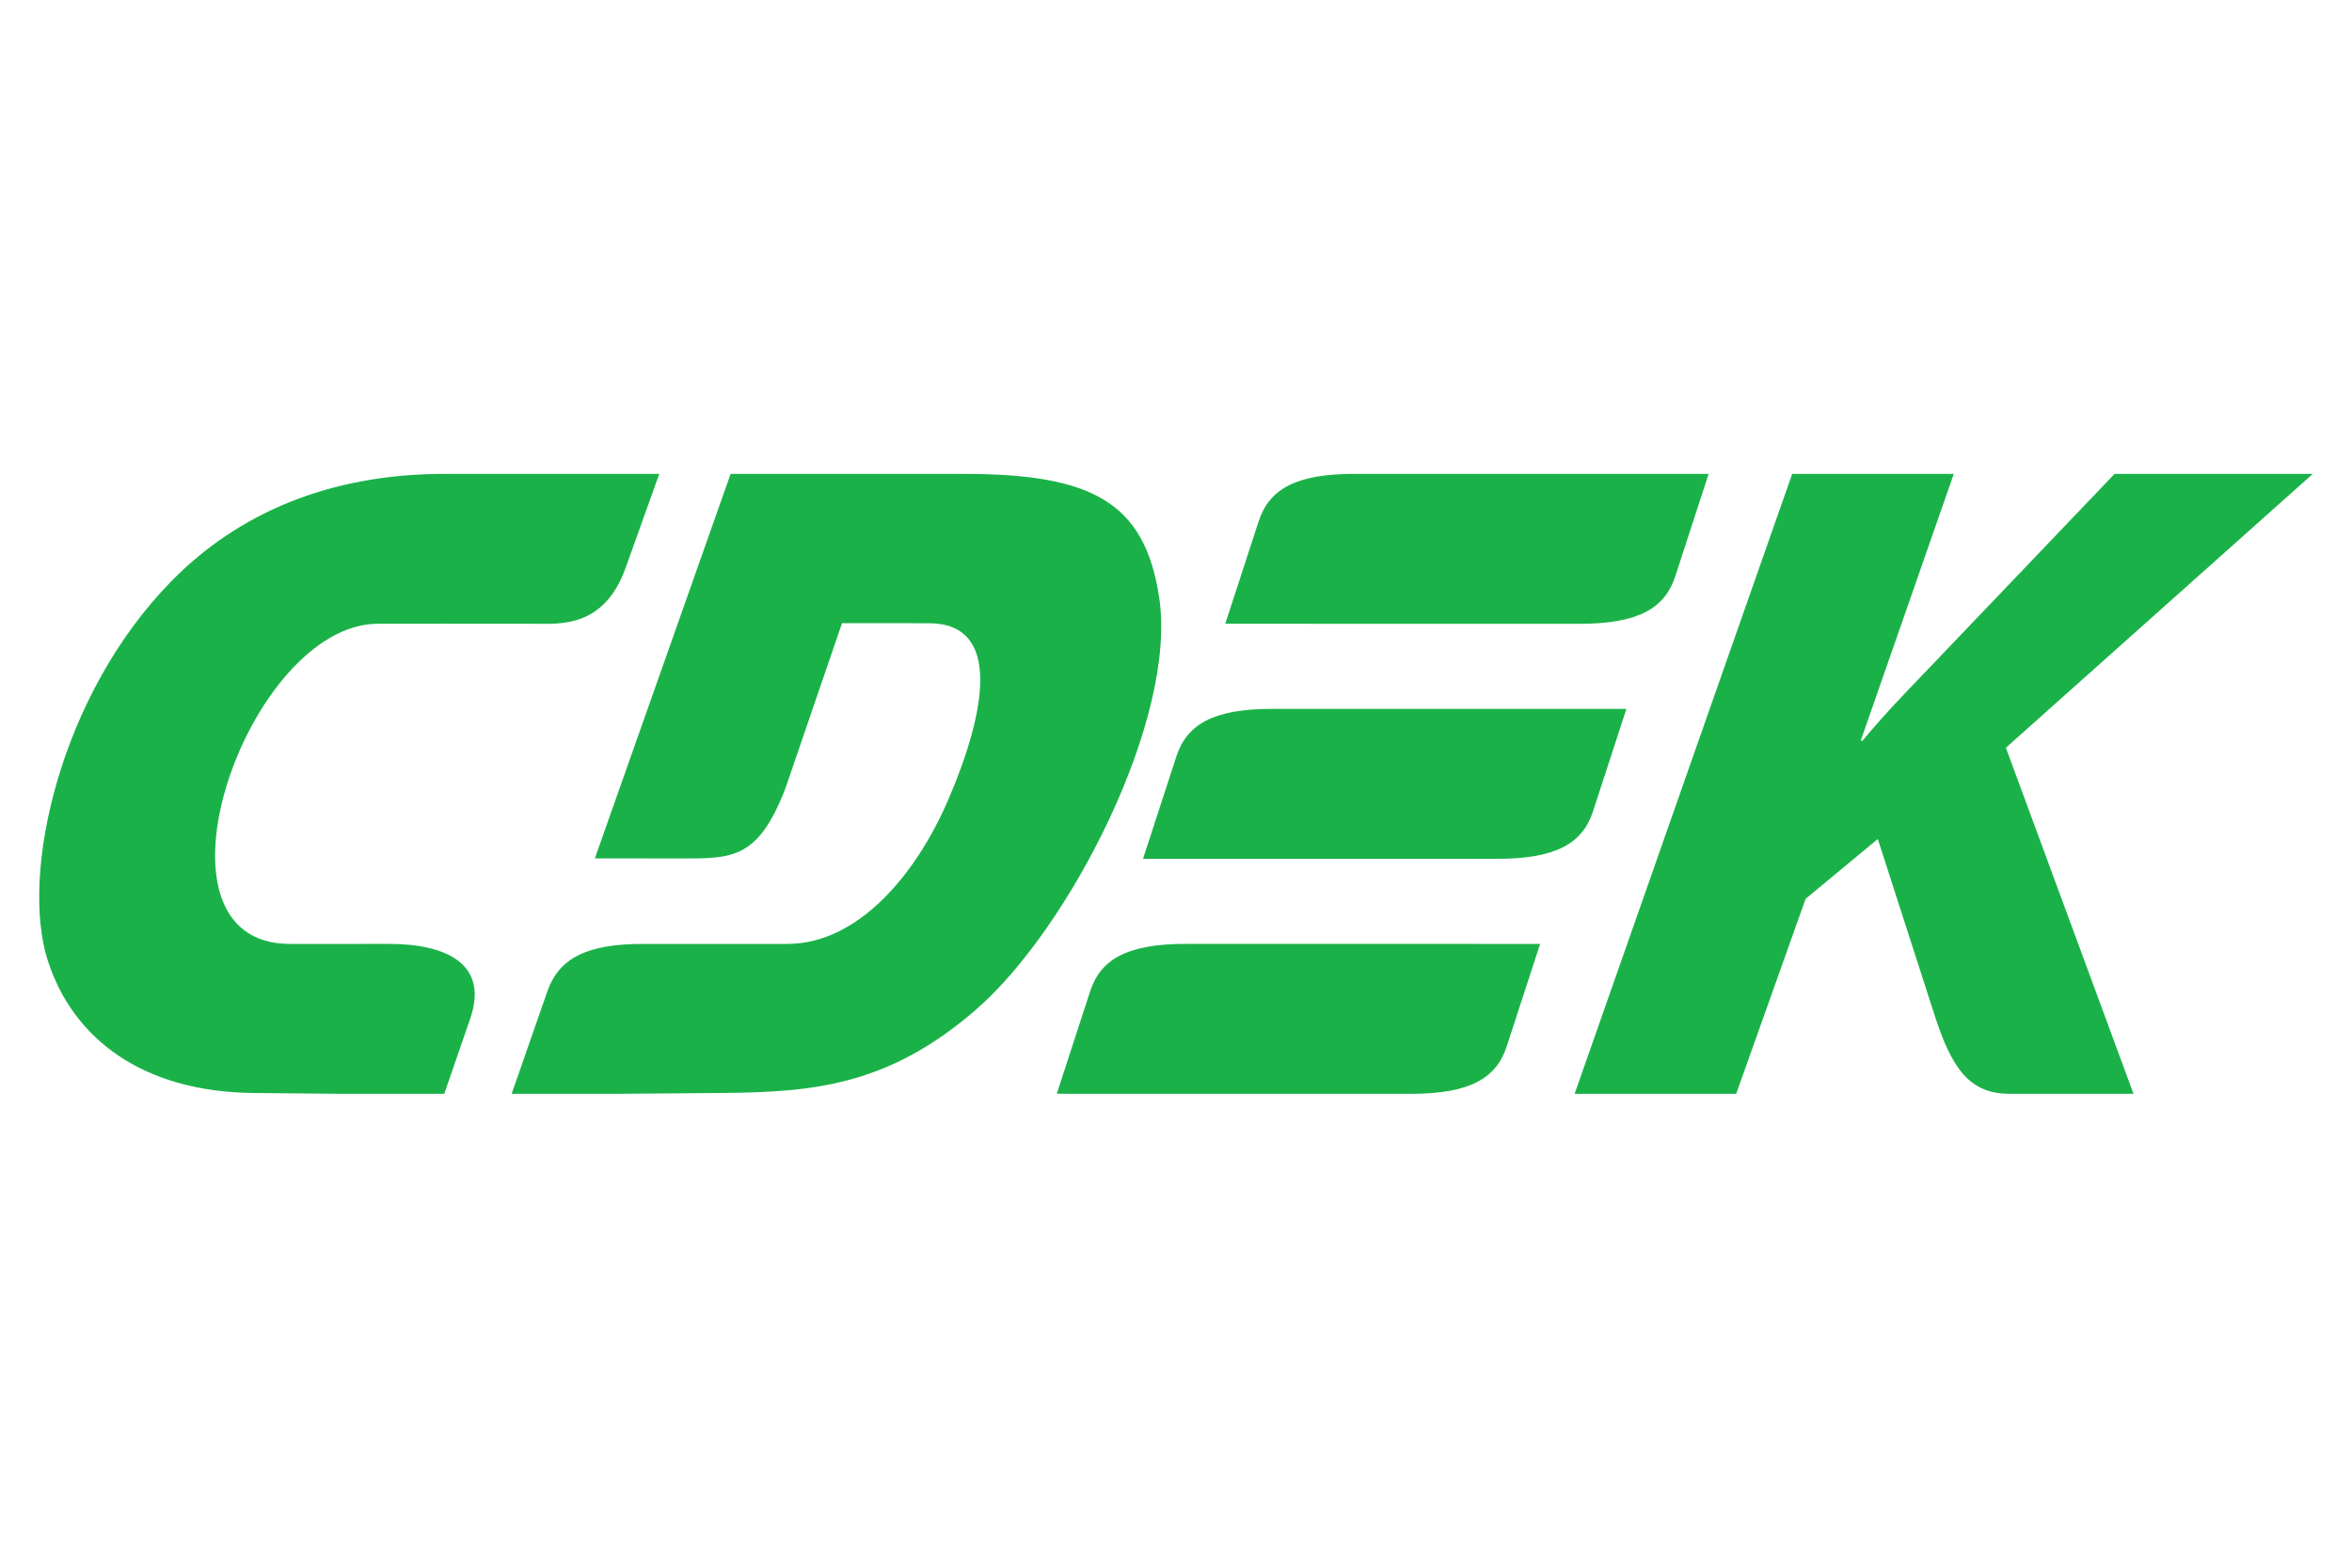
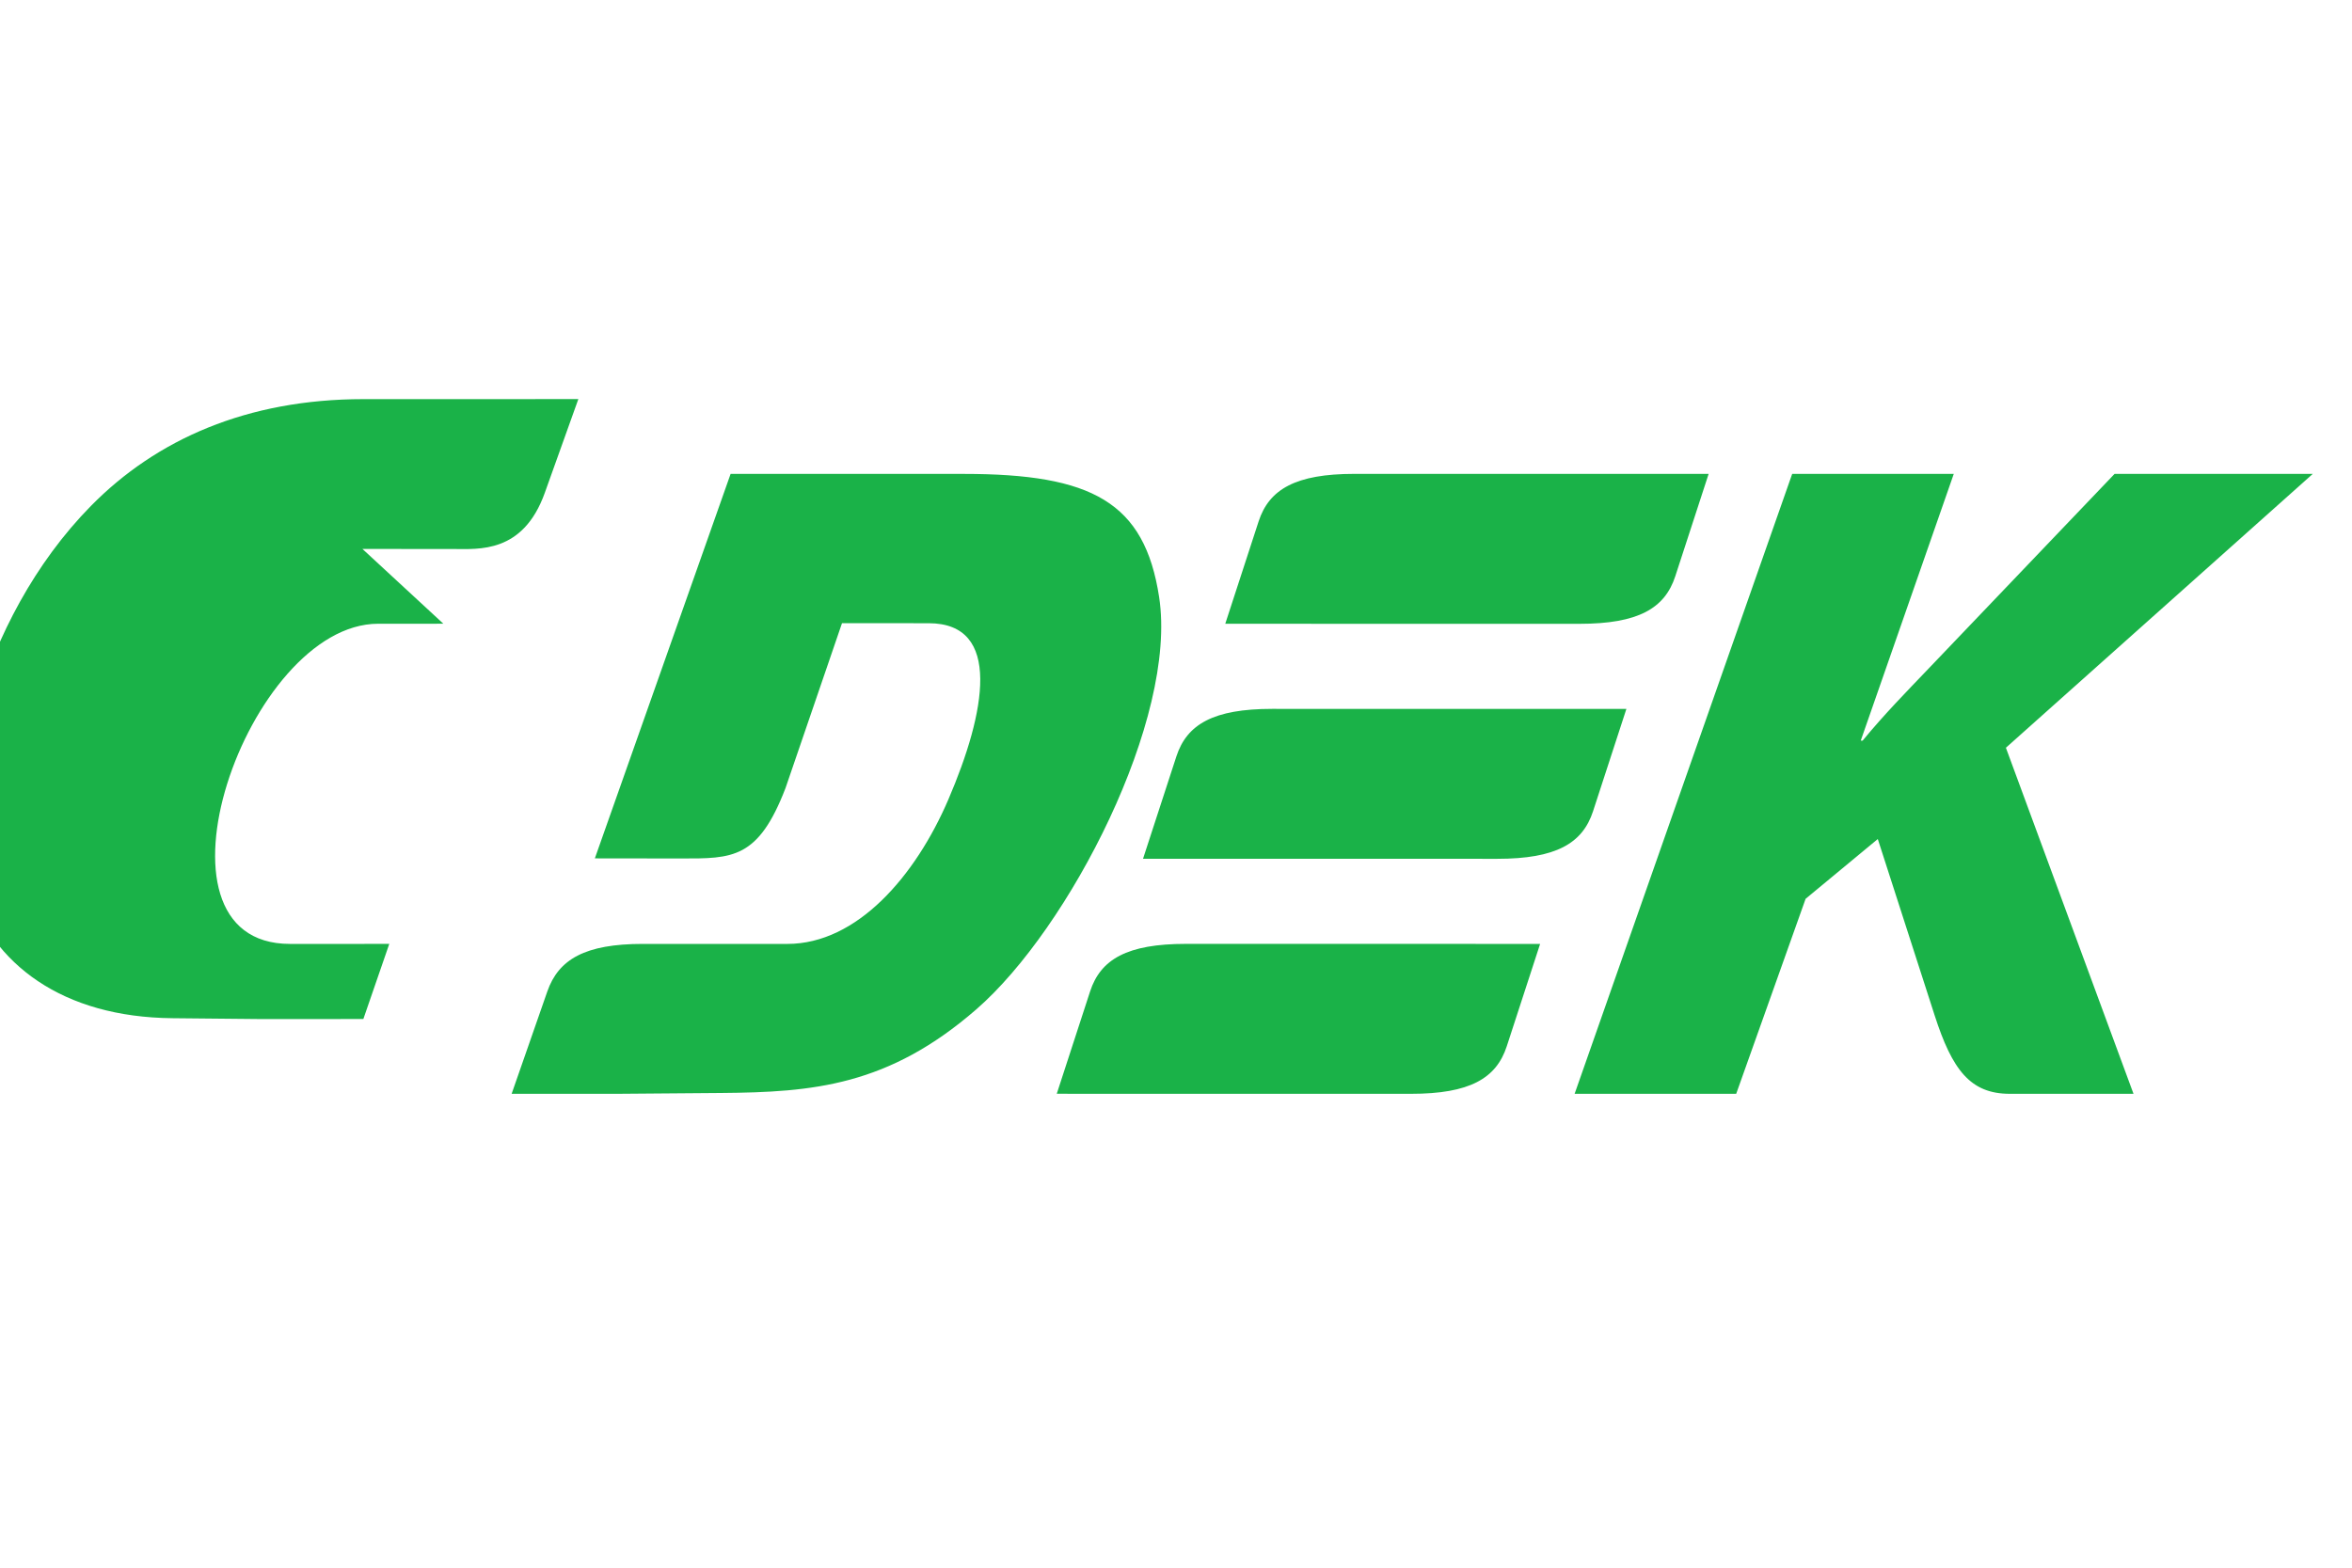
<svg xmlns="http://www.w3.org/2000/svg" xml:space="preserve" width="100%" height="100%" version="1.1" style="shape-rendering:geometricPrecision; text-rendering:geometricPrecision; image-rendering:optimizeQuality; fill-rule:evenodd; clip-rule:evenodd" viewBox="0 0 3000 2000">
-   <path fill="#1AB248" d="M2008.44 1395.45l206.09 0 88.54 -248.78 92.07 -76.26 72.52 224.99c22.43,69.54 45.51,100.05 95.87,100.05l157.78 0 -162.77 -441.49 391.46 -349.41 -252.81 0 -237.63 248.79c-27.68,28.96 -55.68,57.46 -83.76,91.51l-2.39 0 118.65 -340.3 -206.1 0 -277.52 790.9zm-8.89 -790.87c64.63,0.01 127.32,0.02 179.82,0.02l-42.54 130.58c-13.37,41.03 -47.3,60.66 -122.1,60.66 -129.86,0 -322.02,-0.02 -451.9,-0.05l42.54 -130.58c13.36,-41.05 47.29,-60.66 122.09,-60.66 77.37,0 176.85,0.01 272.09,0.03zm-376.98 299.78c129.86,0 322.03,0.02 451.91,0.05l-42.54 130.58c-13.37,41.04 -47.3,60.65 -122.1,60.65 -129.87,0 -322.03,-0.02 -451.9,-0.05l42.54 -130.57c13.36,-41.04 47.29,-60.66 122.09,-60.66zm341.86 299.85c-129.87,-0.03 -322.02,-0.05 -451.89,-0.05 -74.81,0 -108.73,19.63 -122.1,60.64l-42.54 130.6c129.88,0.01 322.04,0.05 451.91,0.05 74.79,0 108.73,-19.63 122.09,-60.67l42.53 -130.57zm-890.45 -409.17l110.6 0.05c94.23,0.02 72.72,113.93 25.03,224.94 -42.02,97.85 -116.5,184.2 -205.35,184.19l-184.39 -0.02c-73.54,0 -107.45,19.62 -121.75,60.64l-45.52 130.59 135.2 0.02 132.17 -1.06c117.2,-0.94 213.16,-9.14 325.37,-106.74 118.58,-103.1 256.84,-370.95 233.15,-525.88 -18.55,-121.4 -85.95,-157.17 -249.16,-157.18l-297.42 -0.04 -173.17 490.53 110.03 0.14c65.48,0.07 98.35,0.87 133.18,-89.86l72.03 -210.32zm-508.46 0.68l-83.19 0.03c-166.64,0.07 -309.44,408.54 -112.4,408.47l126.6 -0.02c73.02,0 127.22,25.8 103.22,95.39l-33.07 95.84 -134.27 0.02 -109.22 -1.06c-139.72,-1.35 -229.88,-68.02 -262.35,-169.24 -35.13,-109.54 14.47,-338 158.42,-484.36 83.53,-84.9 199.23,-136.19 347.58,-136.2l274.07 -0.04 -42.84 119.7c-27.68,77.34 -84.24,71.57 -116.51,71.56l-116.04 -0.09z" data-v-208a69ab="" />
+   <path fill="#1AB248" d="M2008.44 1395.45l206.09 0 88.54 -248.78 92.07 -76.26 72.52 224.99c22.43,69.54 45.51,100.05 95.87,100.05l157.78 0 -162.77 -441.49 391.46 -349.41 -252.81 0 -237.63 248.79c-27.68,28.96 -55.68,57.46 -83.76,91.51l-2.39 0 118.65 -340.3 -206.1 0 -277.52 790.9zm-8.89 -790.87c64.63,0.01 127.32,0.02 179.82,0.02l-42.54 130.58c-13.37,41.03 -47.3,60.66 -122.1,60.66 -129.86,0 -322.02,-0.02 -451.9,-0.05l42.54 -130.58c13.36,-41.05 47.29,-60.66 122.09,-60.66 77.37,0 176.85,0.01 272.09,0.03zm-376.98 299.78c129.86,0 322.03,0.02 451.91,0.05l-42.54 130.58c-13.37,41.04 -47.3,60.65 -122.1,60.65 -129.87,0 -322.03,-0.02 -451.9,-0.05l42.54 -130.57c13.36,-41.04 47.29,-60.66 122.09,-60.66zm341.86 299.85c-129.87,-0.03 -322.02,-0.05 -451.89,-0.05 -74.81,0 -108.73,19.63 -122.1,60.64l-42.54 130.6c129.88,0.01 322.04,0.05 451.91,0.05 74.79,0 108.73,-19.63 122.09,-60.67l42.53 -130.57zm-890.45 -409.17l110.6 0.05c94.23,0.02 72.72,113.93 25.03,224.94 -42.02,97.85 -116.5,184.2 -205.35,184.19l-184.39 -0.02c-73.54,0 -107.45,19.62 -121.75,60.64l-45.52 130.59 135.2 0.02 132.17 -1.06c117.2,-0.94 213.16,-9.14 325.37,-106.74 118.58,-103.1 256.84,-370.95 233.15,-525.88 -18.55,-121.4 -85.95,-157.17 -249.16,-157.18l-297.42 -0.04 -173.17 490.53 110.03 0.14c65.48,0.07 98.35,0.87 133.18,-89.86l72.03 -210.32zm-508.46 0.68l-83.19 0.03c-166.64,0.07 -309.44,408.54 -112.4,408.47l126.6 -0.02l-33.07 95.84 -134.27 0.02 -109.22 -1.06c-139.72,-1.35 -229.88,-68.02 -262.35,-169.24 -35.13,-109.54 14.47,-338 158.42,-484.36 83.53,-84.9 199.23,-136.19 347.58,-136.2l274.07 -0.04 -42.84 119.7c-27.68,77.34 -84.24,71.57 -116.51,71.56l-116.04 -0.09z" data-v-208a69ab="" />
</svg>